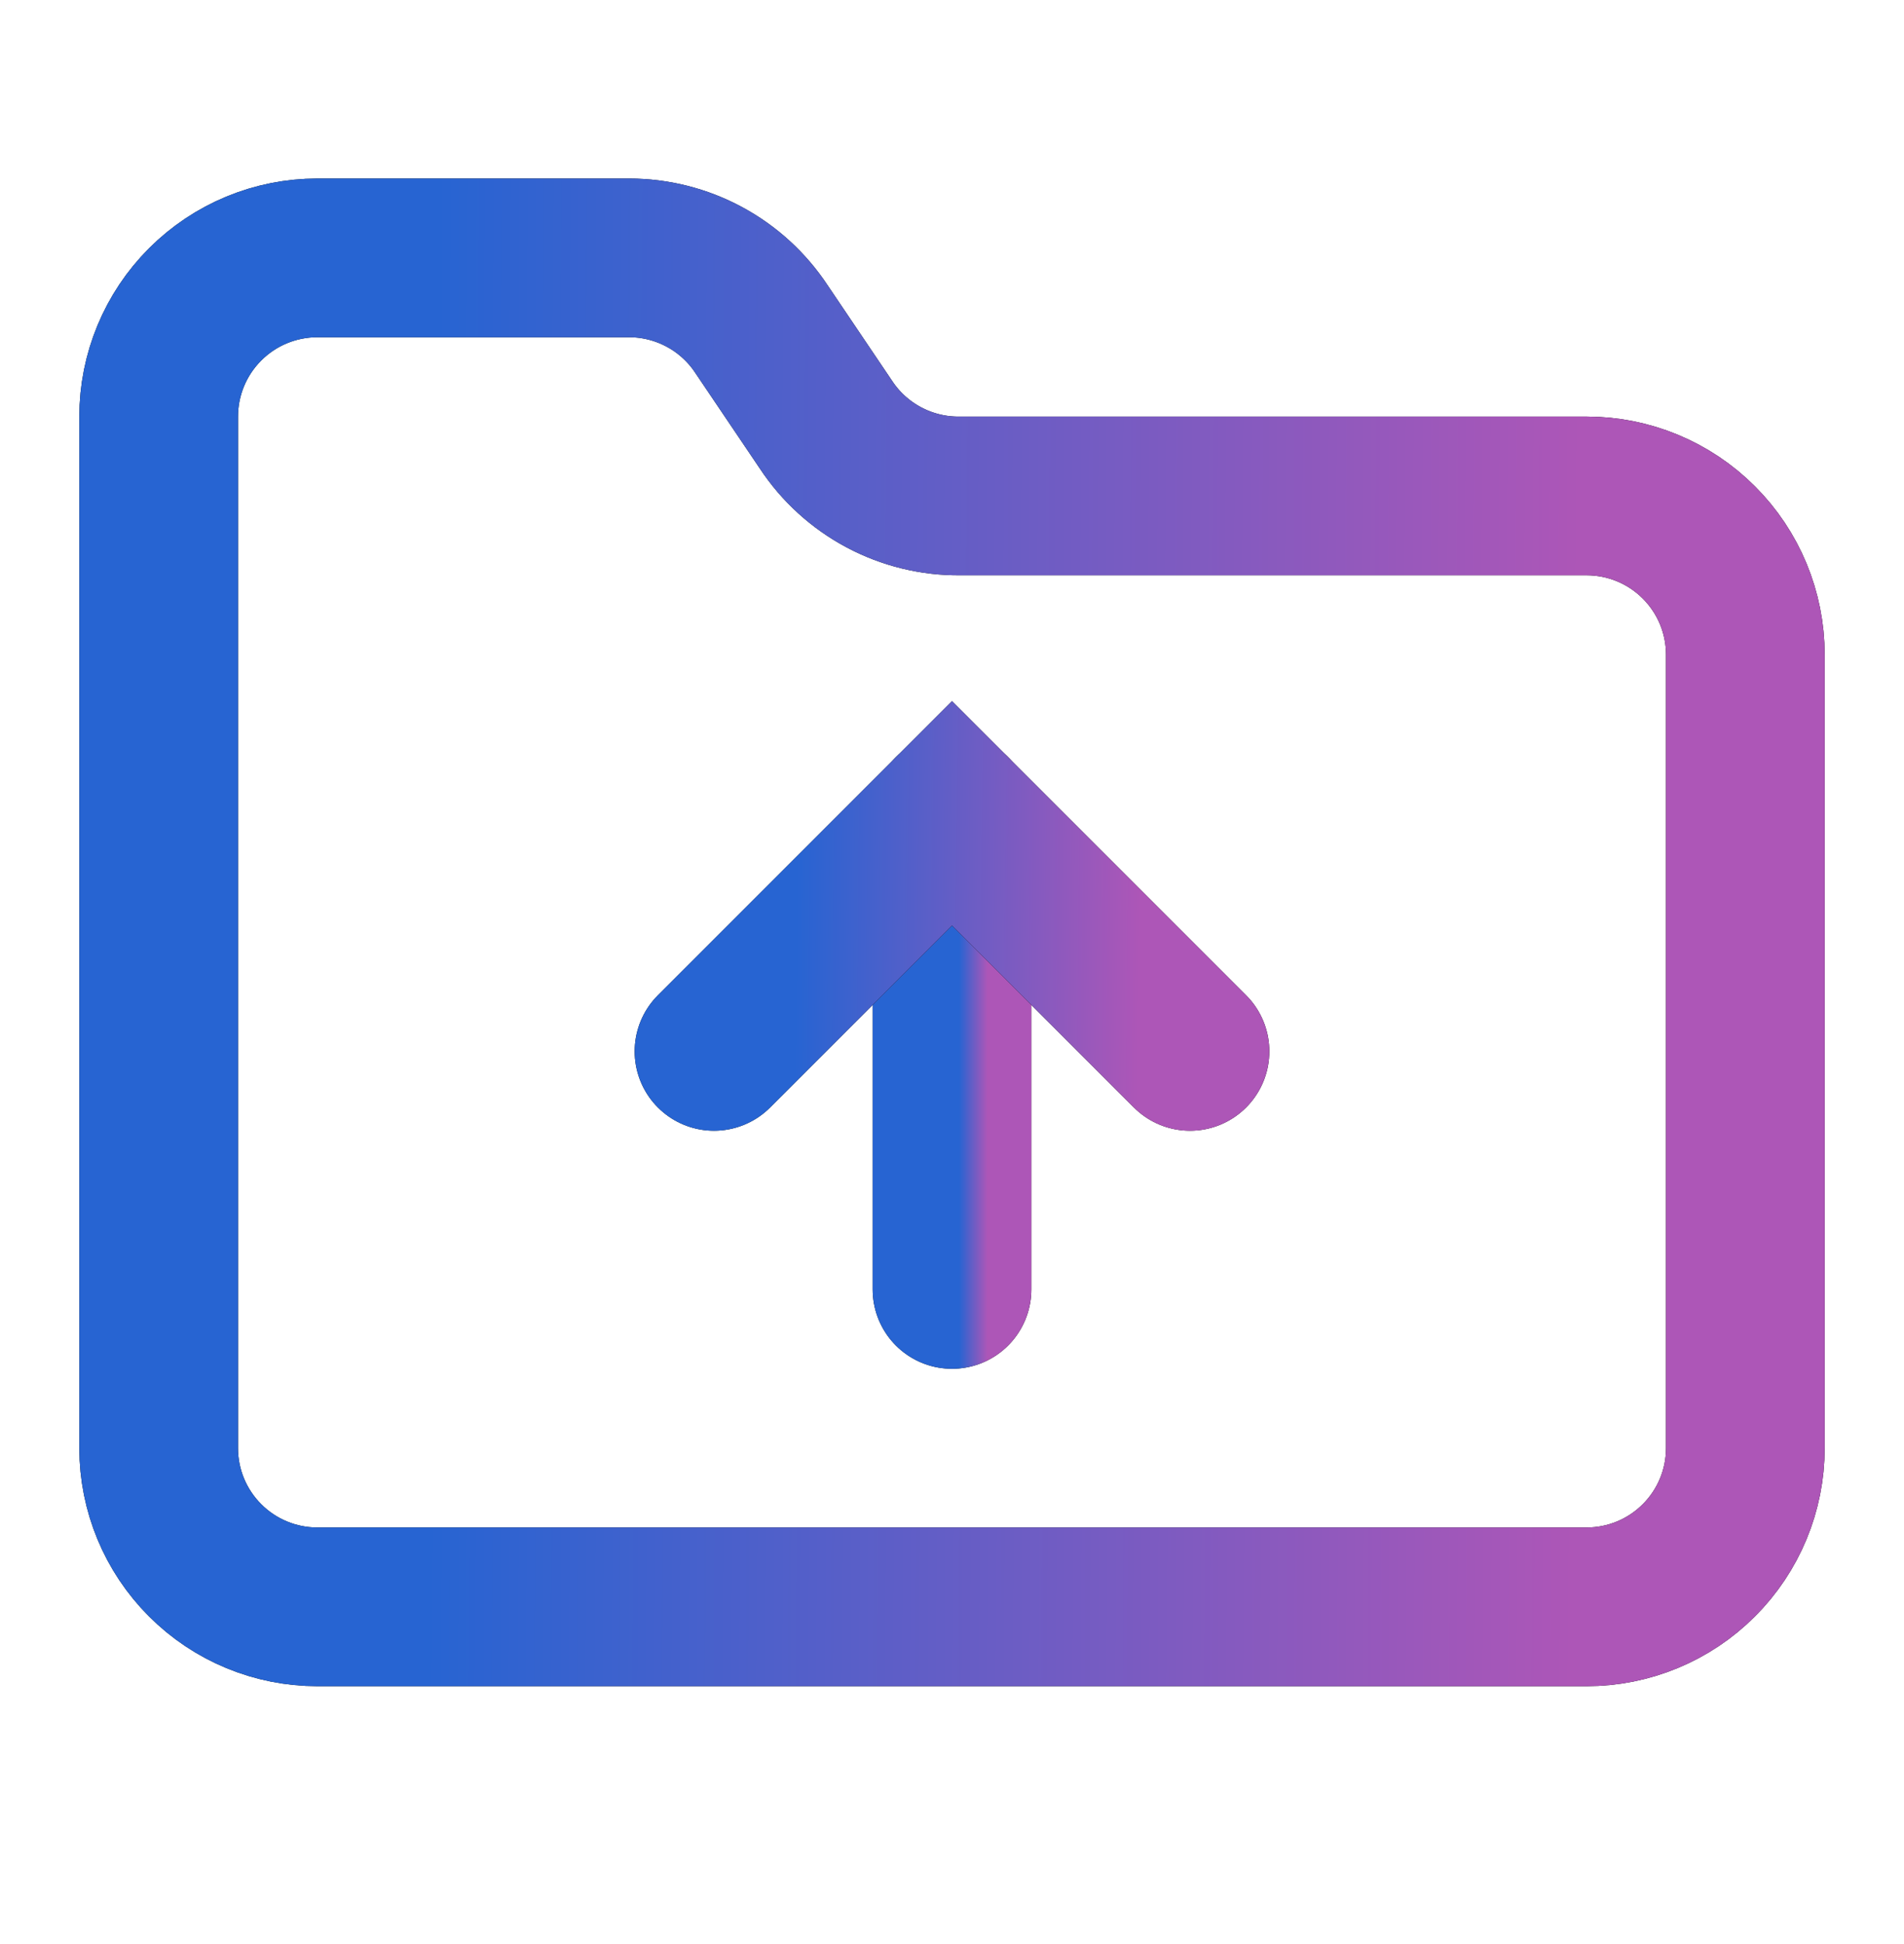
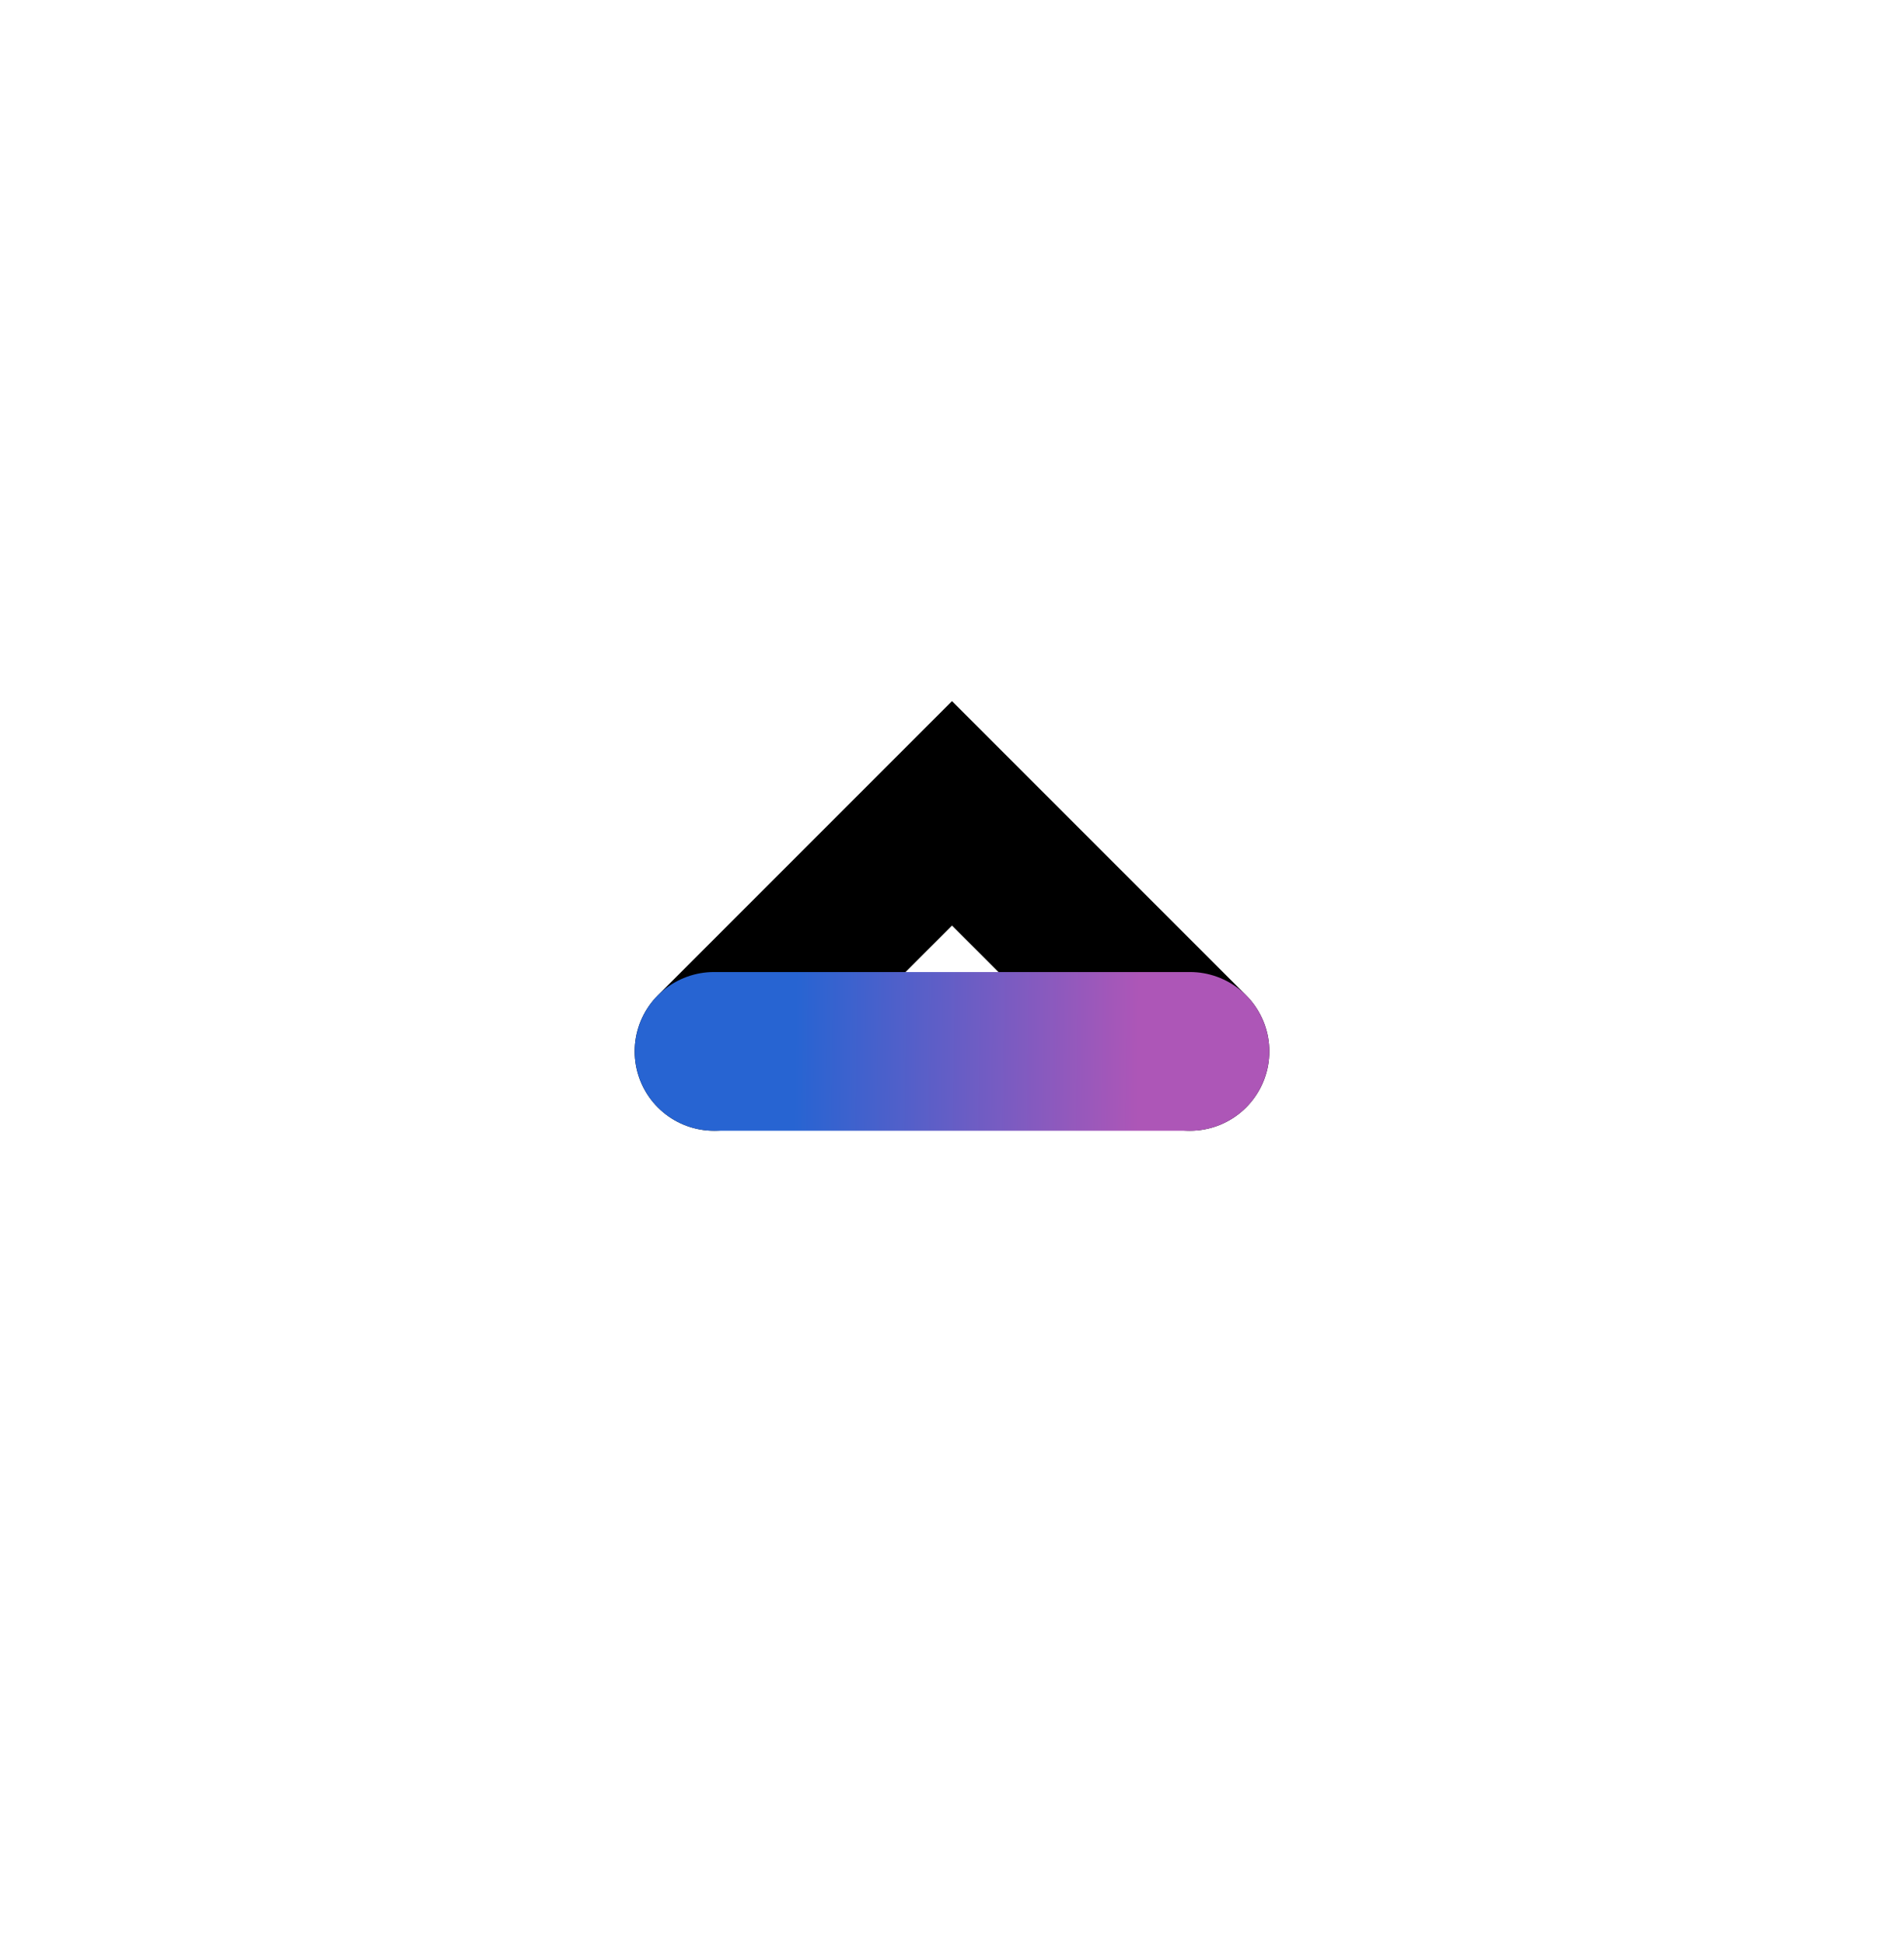
<svg xmlns="http://www.w3.org/2000/svg" width="48" height="49" viewBox="0 0 48 49" fill="none">
-   <path d="M40 40.5C41.061 40.5 42.078 40.079 42.828 39.328C43.579 38.578 44 37.561 44 36.5V16.5C44 15.439 43.579 14.422 42.828 13.672C42.078 12.921 41.061 12.5 40 12.5H24.2C23.531 12.507 22.871 12.345 22.281 12.031C21.69 11.716 21.188 11.259 20.82 10.7L19.2 8.3C18.836 7.747 18.34 7.293 17.757 6.979C17.174 6.665 16.522 6.5 15.86 6.5H8C6.939 6.5 5.922 6.921 5.172 7.672C4.421 8.422 4 9.439 4 10.5V36.5C4 37.561 4.421 38.578 5.172 39.328C5.922 40.079 6.939 40.5 8 40.5H40Z" stroke="black" stroke-width="4" />
-   <path d="M40 40.5C41.061 40.5 42.078 40.079 42.828 39.328C43.579 38.578 44 37.561 44 36.5V16.5C44 15.439 43.579 14.422 42.828 13.672C42.078 12.921 41.061 12.5 40 12.5H24.2C23.531 12.507 22.871 12.345 22.281 12.031C21.69 11.716 21.188 11.259 20.82 10.7L19.2 8.3C18.836 7.747 18.34 7.293 17.757 6.979C17.174 6.665 16.522 6.5 15.86 6.5H8C6.939 6.5 5.922 6.921 5.172 7.672C4.421 8.422 4 9.439 4 10.5V36.5C4 37.561 4.421 38.578 5.172 39.328C5.922 40.079 6.939 40.5 8 40.5H40Z" stroke="url(#paint0_linear_2_293)" stroke-width="4" />
-   <path d="M24 20.5V32.5" stroke="black" stroke-width="4" stroke-linecap="round" />
-   <path d="M24 20.5V32.5" stroke="url(#paint1_linear_2_293)" stroke-width="4" stroke-linecap="round" />
  <path d="M18 26.5L24 20.5L30 26.5" stroke="black" stroke-width="4" stroke-linecap="round" />
-   <path d="M18 26.5L24 20.5L30 26.5" stroke="url(#paint2_linear_2_293)" stroke-width="4" stroke-linecap="round" />
+   <path d="M18 26.5L30 26.5" stroke="url(#paint2_linear_2_293)" stroke-width="4" stroke-linecap="round" />
  <defs>
    <linearGradient id="paint0_linear_2_293" x1="45.572" y1="6.77" x2="4.556" y2="6.486" gradientUnits="userSpaceOnUse">
      <stop offset="0.139" stop-color="#AD56B7" />
      <stop offset="0.842" stop-color="#2764D2" />
    </linearGradient>
    <linearGradient id="paint1_linear_2_293" x1="25.039" y1="20.595" x2="24.014" y2="20.595" gradientUnits="userSpaceOnUse">
      <stop offset="0.139" stop-color="#AD56B7" />
      <stop offset="0.842" stop-color="#2764D2" />
    </linearGradient>
    <linearGradient id="paint2_linear_2_293" x1="30.472" y1="20.548" x2="18.168" y2="20.403" gradientUnits="userSpaceOnUse">
      <stop offset="0.139" stop-color="#AD56B7" />
      <stop offset="0.842" stop-color="#2764D2" />
    </linearGradient>
  </defs>
</svg>